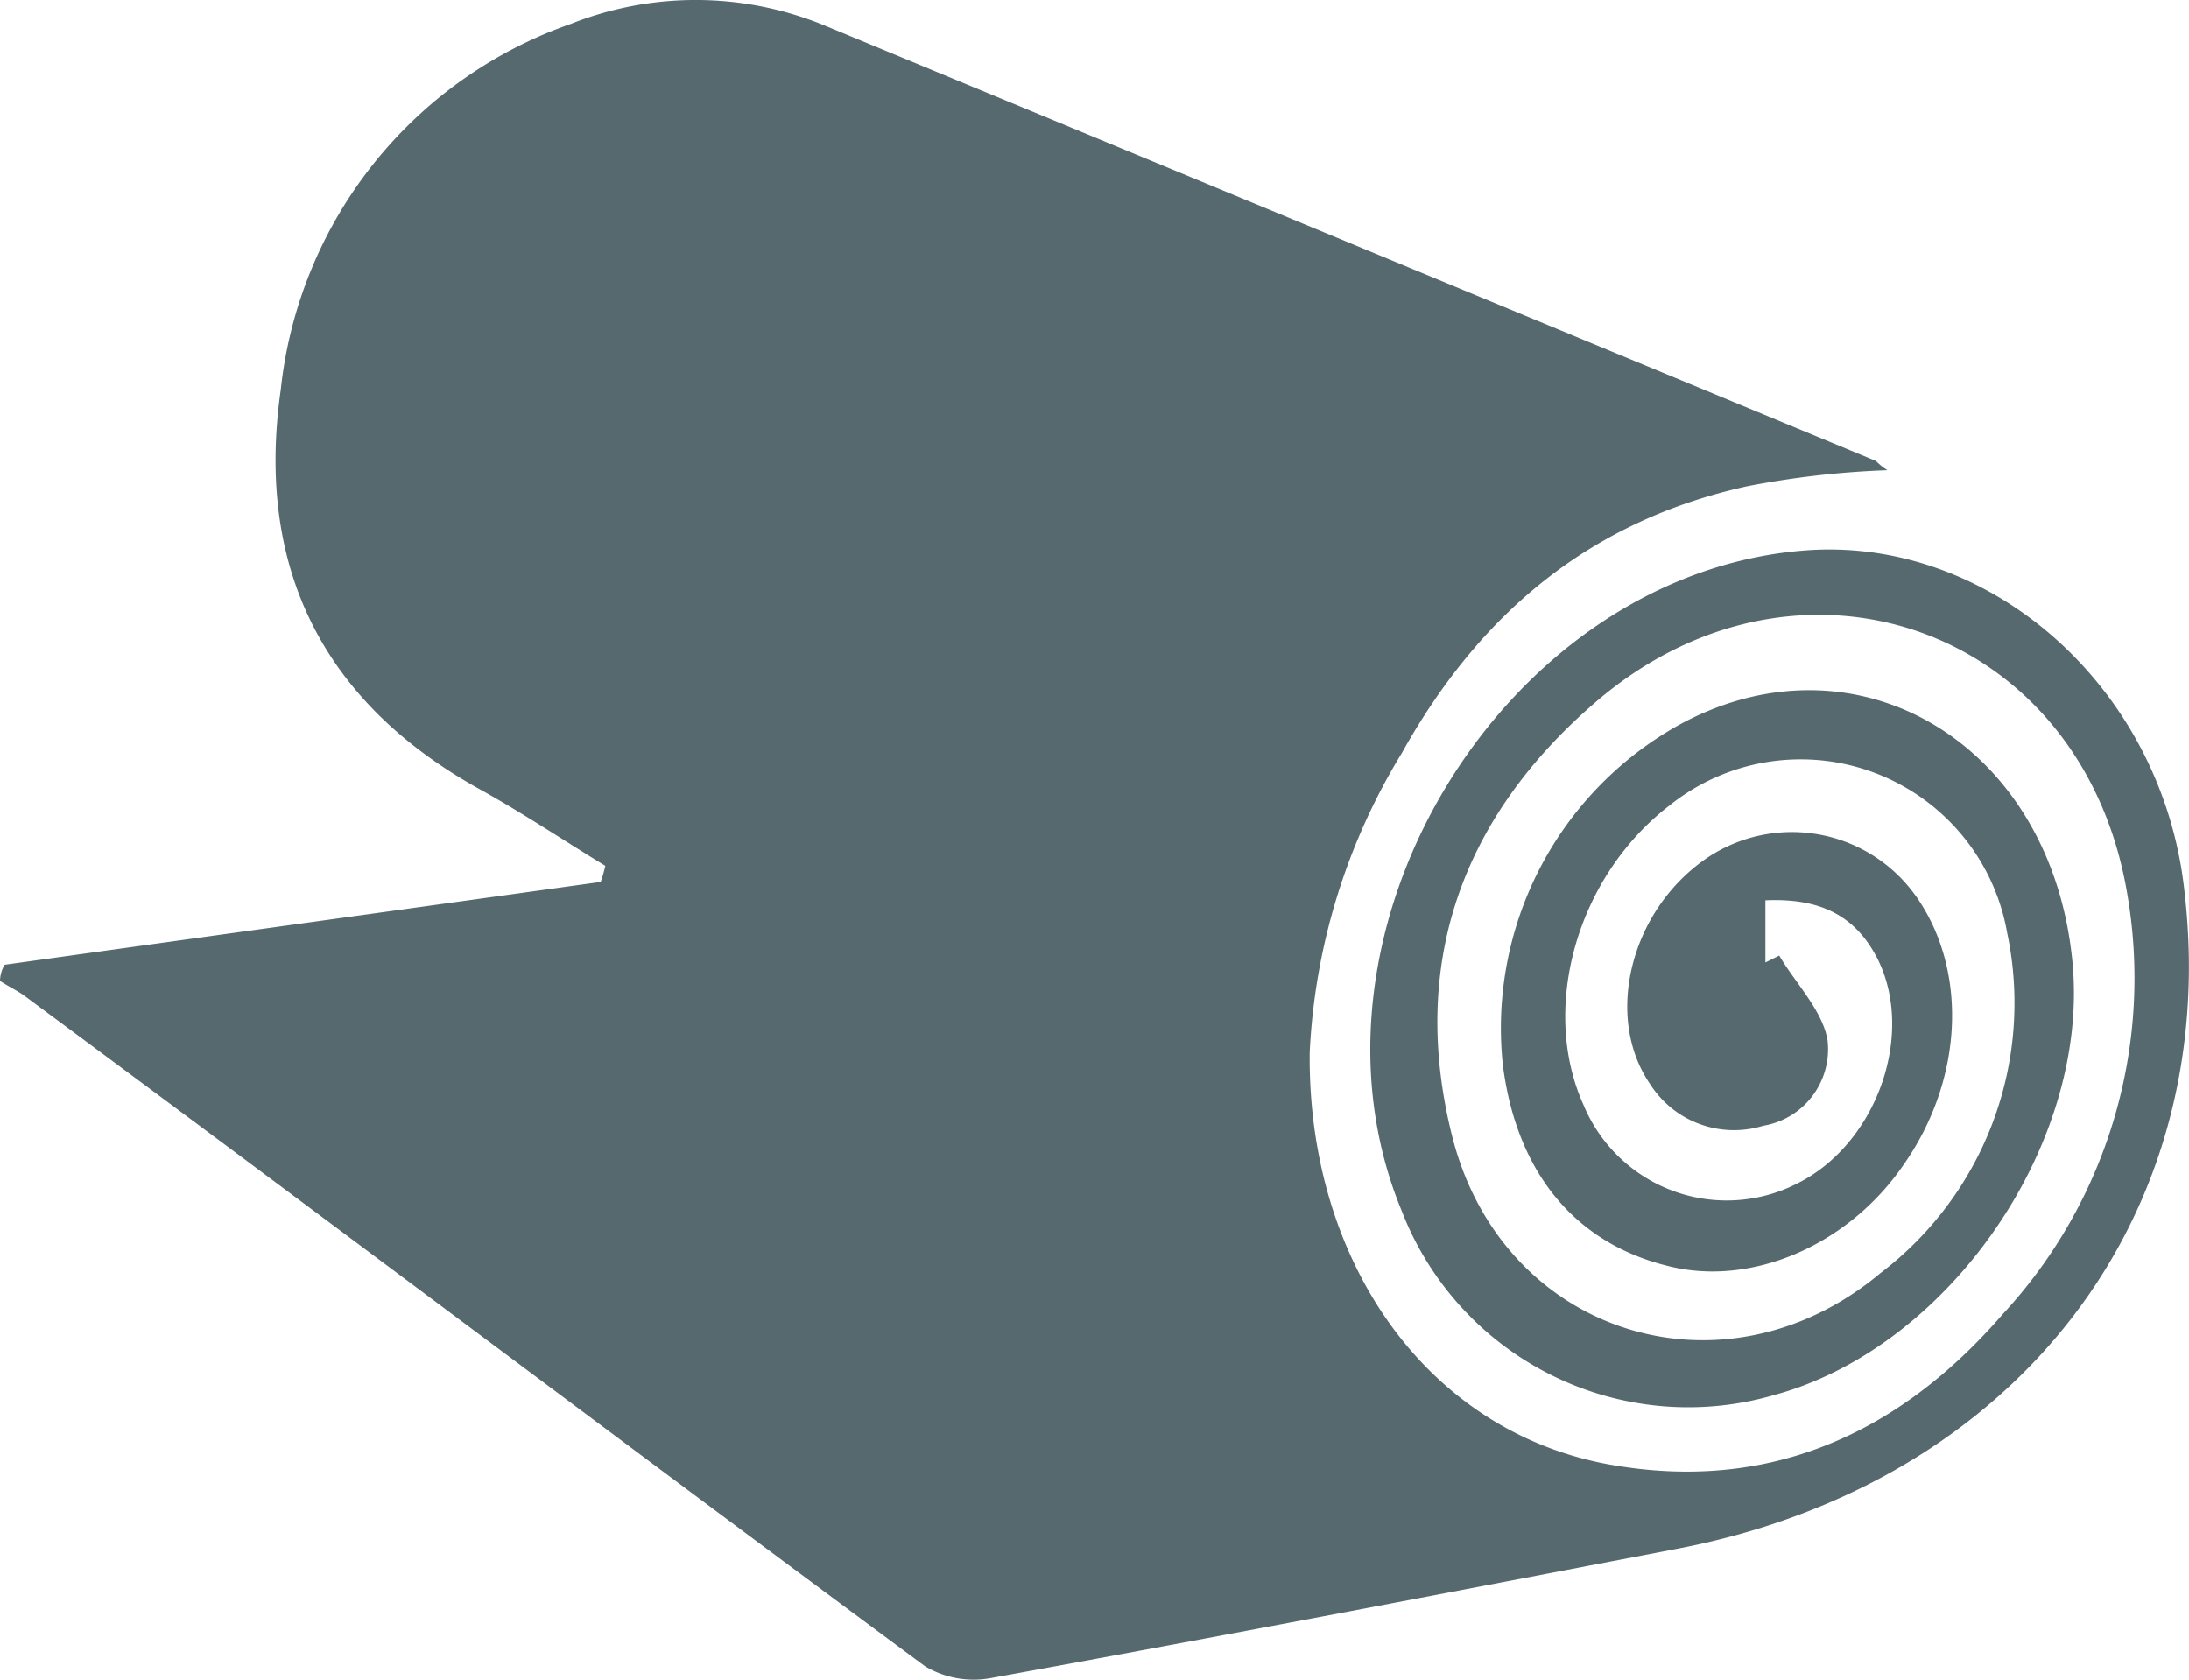
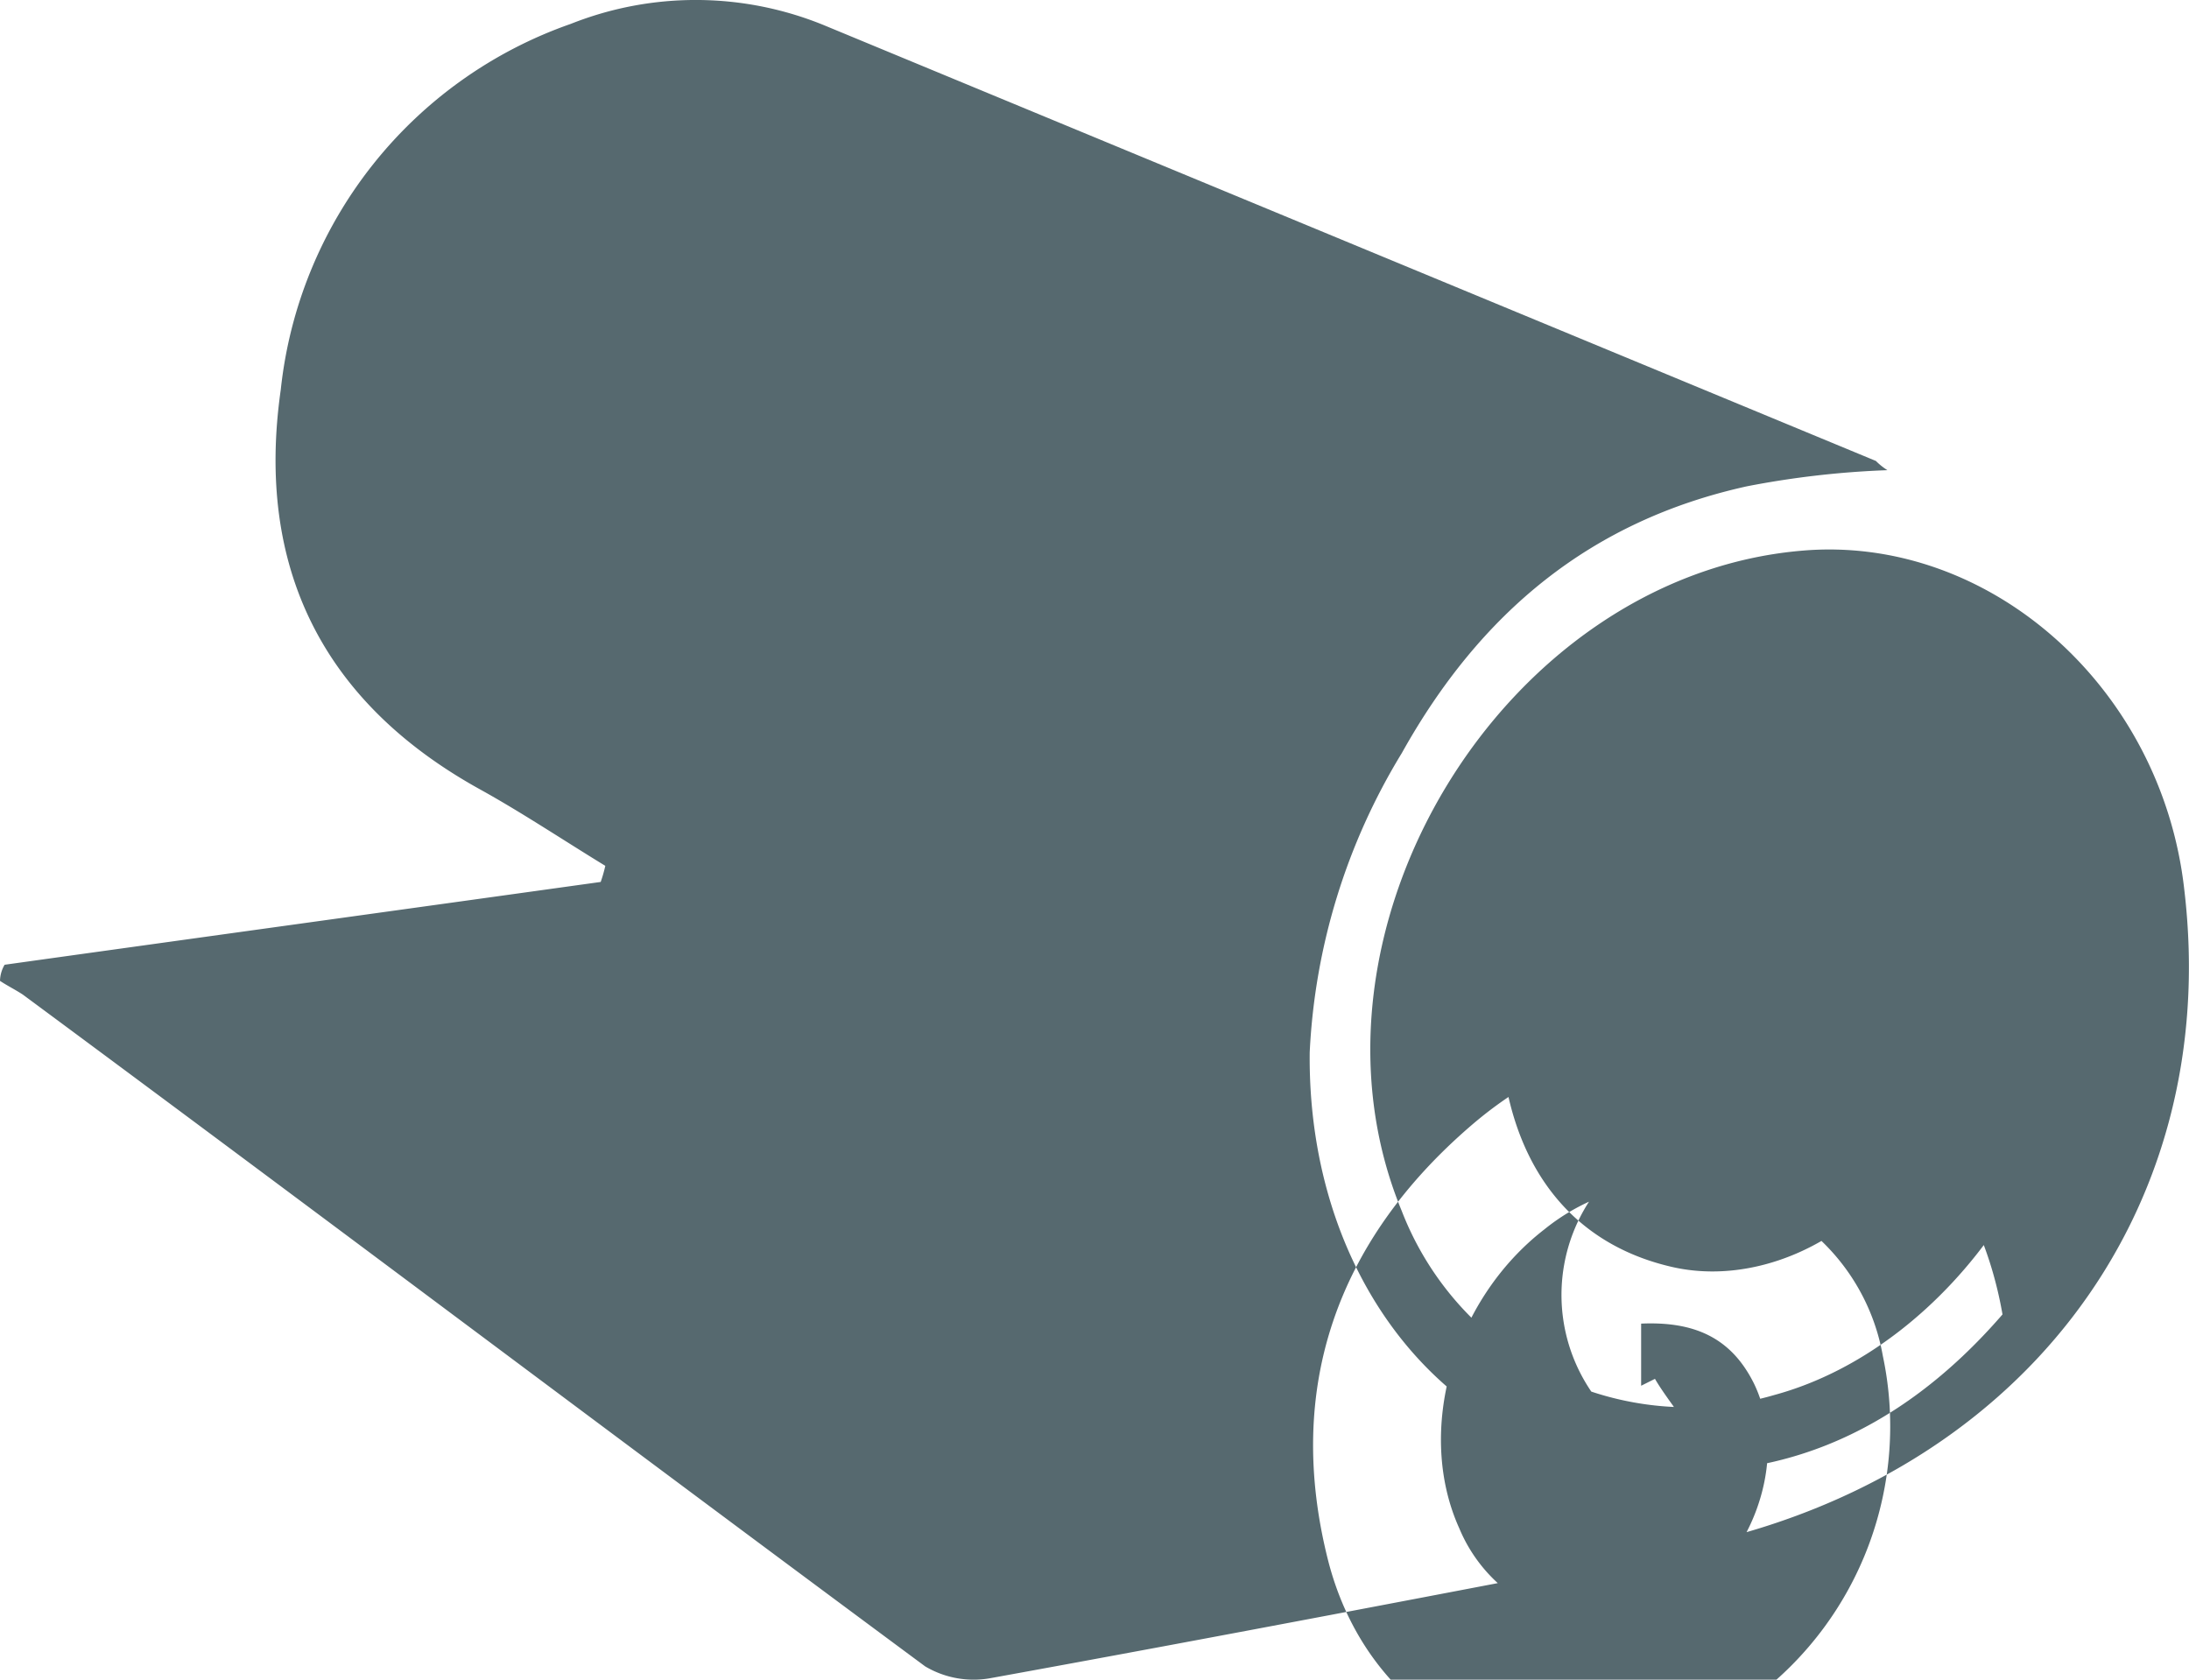
<svg xmlns="http://www.w3.org/2000/svg" width="86" height="66" viewBox="0 0 86 66">
-   <path id="rollo-lamina_88832" d="M3.581,49.271C11.358,48.186,19.225,47.1,27,46.017a5.76,5.76,0,0,0,.181-.633c-1.628-.994-3.255-2.079-4.883-2.983-6.239-3.435-8.862-8.768-7.867-15.728A17.147,17.147,0,0,1,25.826,12.3a13.3,13.3,0,0,1,10.037.09L77.1,29.475a2.473,2.473,0,0,0,.452.362,35.47,35.47,0,0,0-5.516.633c-6.149,1.356-10.489,4.972-13.564,10.486a24.837,24.837,0,0,0-3.617,11.751c-.09,8.135,4.521,14.824,11.665,16.18,6.33,1.175,11.484-1.175,15.553-5.876a19.432,19.432,0,0,0,4.883-16.632c-1.809-10.4-12.931-14.282-20.888-7.412-5.245,4.52-7.325,10.3-5.606,17.084,1.989,7.774,10.67,10.486,16.819,5.333a13.328,13.328,0,0,0,4.973-13.378,8.236,8.236,0,0,0-13.293-4.972c-3.617,2.8-5.064,7.955-3.346,11.751a6.091,6.091,0,0,0,8.41,3.073c3.075-1.537,4.612-5.785,3.165-8.768-.9-1.808-2.351-2.441-4.431-2.35v2.441l.543-.271c.633,1.085,1.718,2.169,1.9,3.345A3.052,3.052,0,0,1,72.667,55.6a3.906,3.906,0,0,1-4.431-1.627c-1.809-2.621-.814-6.779,2.17-8.859a5.974,5.974,0,0,1,8.319,1.537c1.989,2.893,1.809,7.141-.543,10.486-2.17,3.164-5.968,4.791-9.223,3.977-3.707-.9-5.968-3.706-6.511-7.864A13.642,13.642,0,0,1,69.321,39.87c6.872-3.8,14.468.542,15.463,8.949.9,7.231-4.7,15.457-11.665,17.355A12.071,12.071,0,0,1,58.47,58.943C53.948,48.006,62.448,33.995,74.2,33c7.325-.633,14.106,5.333,15.011,13.288,1.537,12.836-6.6,23.412-19.984,25.943-8.952,1.717-17.9,3.435-26.857,5.062a3.729,3.729,0,0,1-2.622-.452C27.906,68.073,16.15,59.214,4.3,50.446c-.271-.181-.633-.362-.9-.542A1.306,1.306,0,0,1,3.581,49.271Z" transform="translate(-3.4 -11.362)" fill="#56696f" />
+   <path id="rollo-lamina_88832" d="M3.581,49.271C11.358,48.186,19.225,47.1,27,46.017a5.76,5.76,0,0,0,.181-.633c-1.628-.994-3.255-2.079-4.883-2.983-6.239-3.435-8.862-8.768-7.867-15.728A17.147,17.147,0,0,1,25.826,12.3a13.3,13.3,0,0,1,10.037.09L77.1,29.475a2.473,2.473,0,0,0,.452.362,35.47,35.47,0,0,0-5.516.633c-6.149,1.356-10.489,4.972-13.564,10.486a24.837,24.837,0,0,0-3.617,11.751c-.09,8.135,4.521,14.824,11.665,16.18,6.33,1.175,11.484-1.175,15.553-5.876c-1.809-10.4-12.931-14.282-20.888-7.412-5.245,4.52-7.325,10.3-5.606,17.084,1.989,7.774,10.67,10.486,16.819,5.333a13.328,13.328,0,0,0,4.973-13.378,8.236,8.236,0,0,0-13.293-4.972c-3.617,2.8-5.064,7.955-3.346,11.751a6.091,6.091,0,0,0,8.41,3.073c3.075-1.537,4.612-5.785,3.165-8.768-.9-1.808-2.351-2.441-4.431-2.35v2.441l.543-.271c.633,1.085,1.718,2.169,1.9,3.345A3.052,3.052,0,0,1,72.667,55.6a3.906,3.906,0,0,1-4.431-1.627c-1.809-2.621-.814-6.779,2.17-8.859a5.974,5.974,0,0,1,8.319,1.537c1.989,2.893,1.809,7.141-.543,10.486-2.17,3.164-5.968,4.791-9.223,3.977-3.707-.9-5.968-3.706-6.511-7.864A13.642,13.642,0,0,1,69.321,39.87c6.872-3.8,14.468.542,15.463,8.949.9,7.231-4.7,15.457-11.665,17.355A12.071,12.071,0,0,1,58.47,58.943C53.948,48.006,62.448,33.995,74.2,33c7.325-.633,14.106,5.333,15.011,13.288,1.537,12.836-6.6,23.412-19.984,25.943-8.952,1.717-17.9,3.435-26.857,5.062a3.729,3.729,0,0,1-2.622-.452C27.906,68.073,16.15,59.214,4.3,50.446c-.271-.181-.633-.362-.9-.542A1.306,1.306,0,0,1,3.581,49.271Z" transform="translate(-3.4 -11.362)" fill="#56696f" />
</svg>